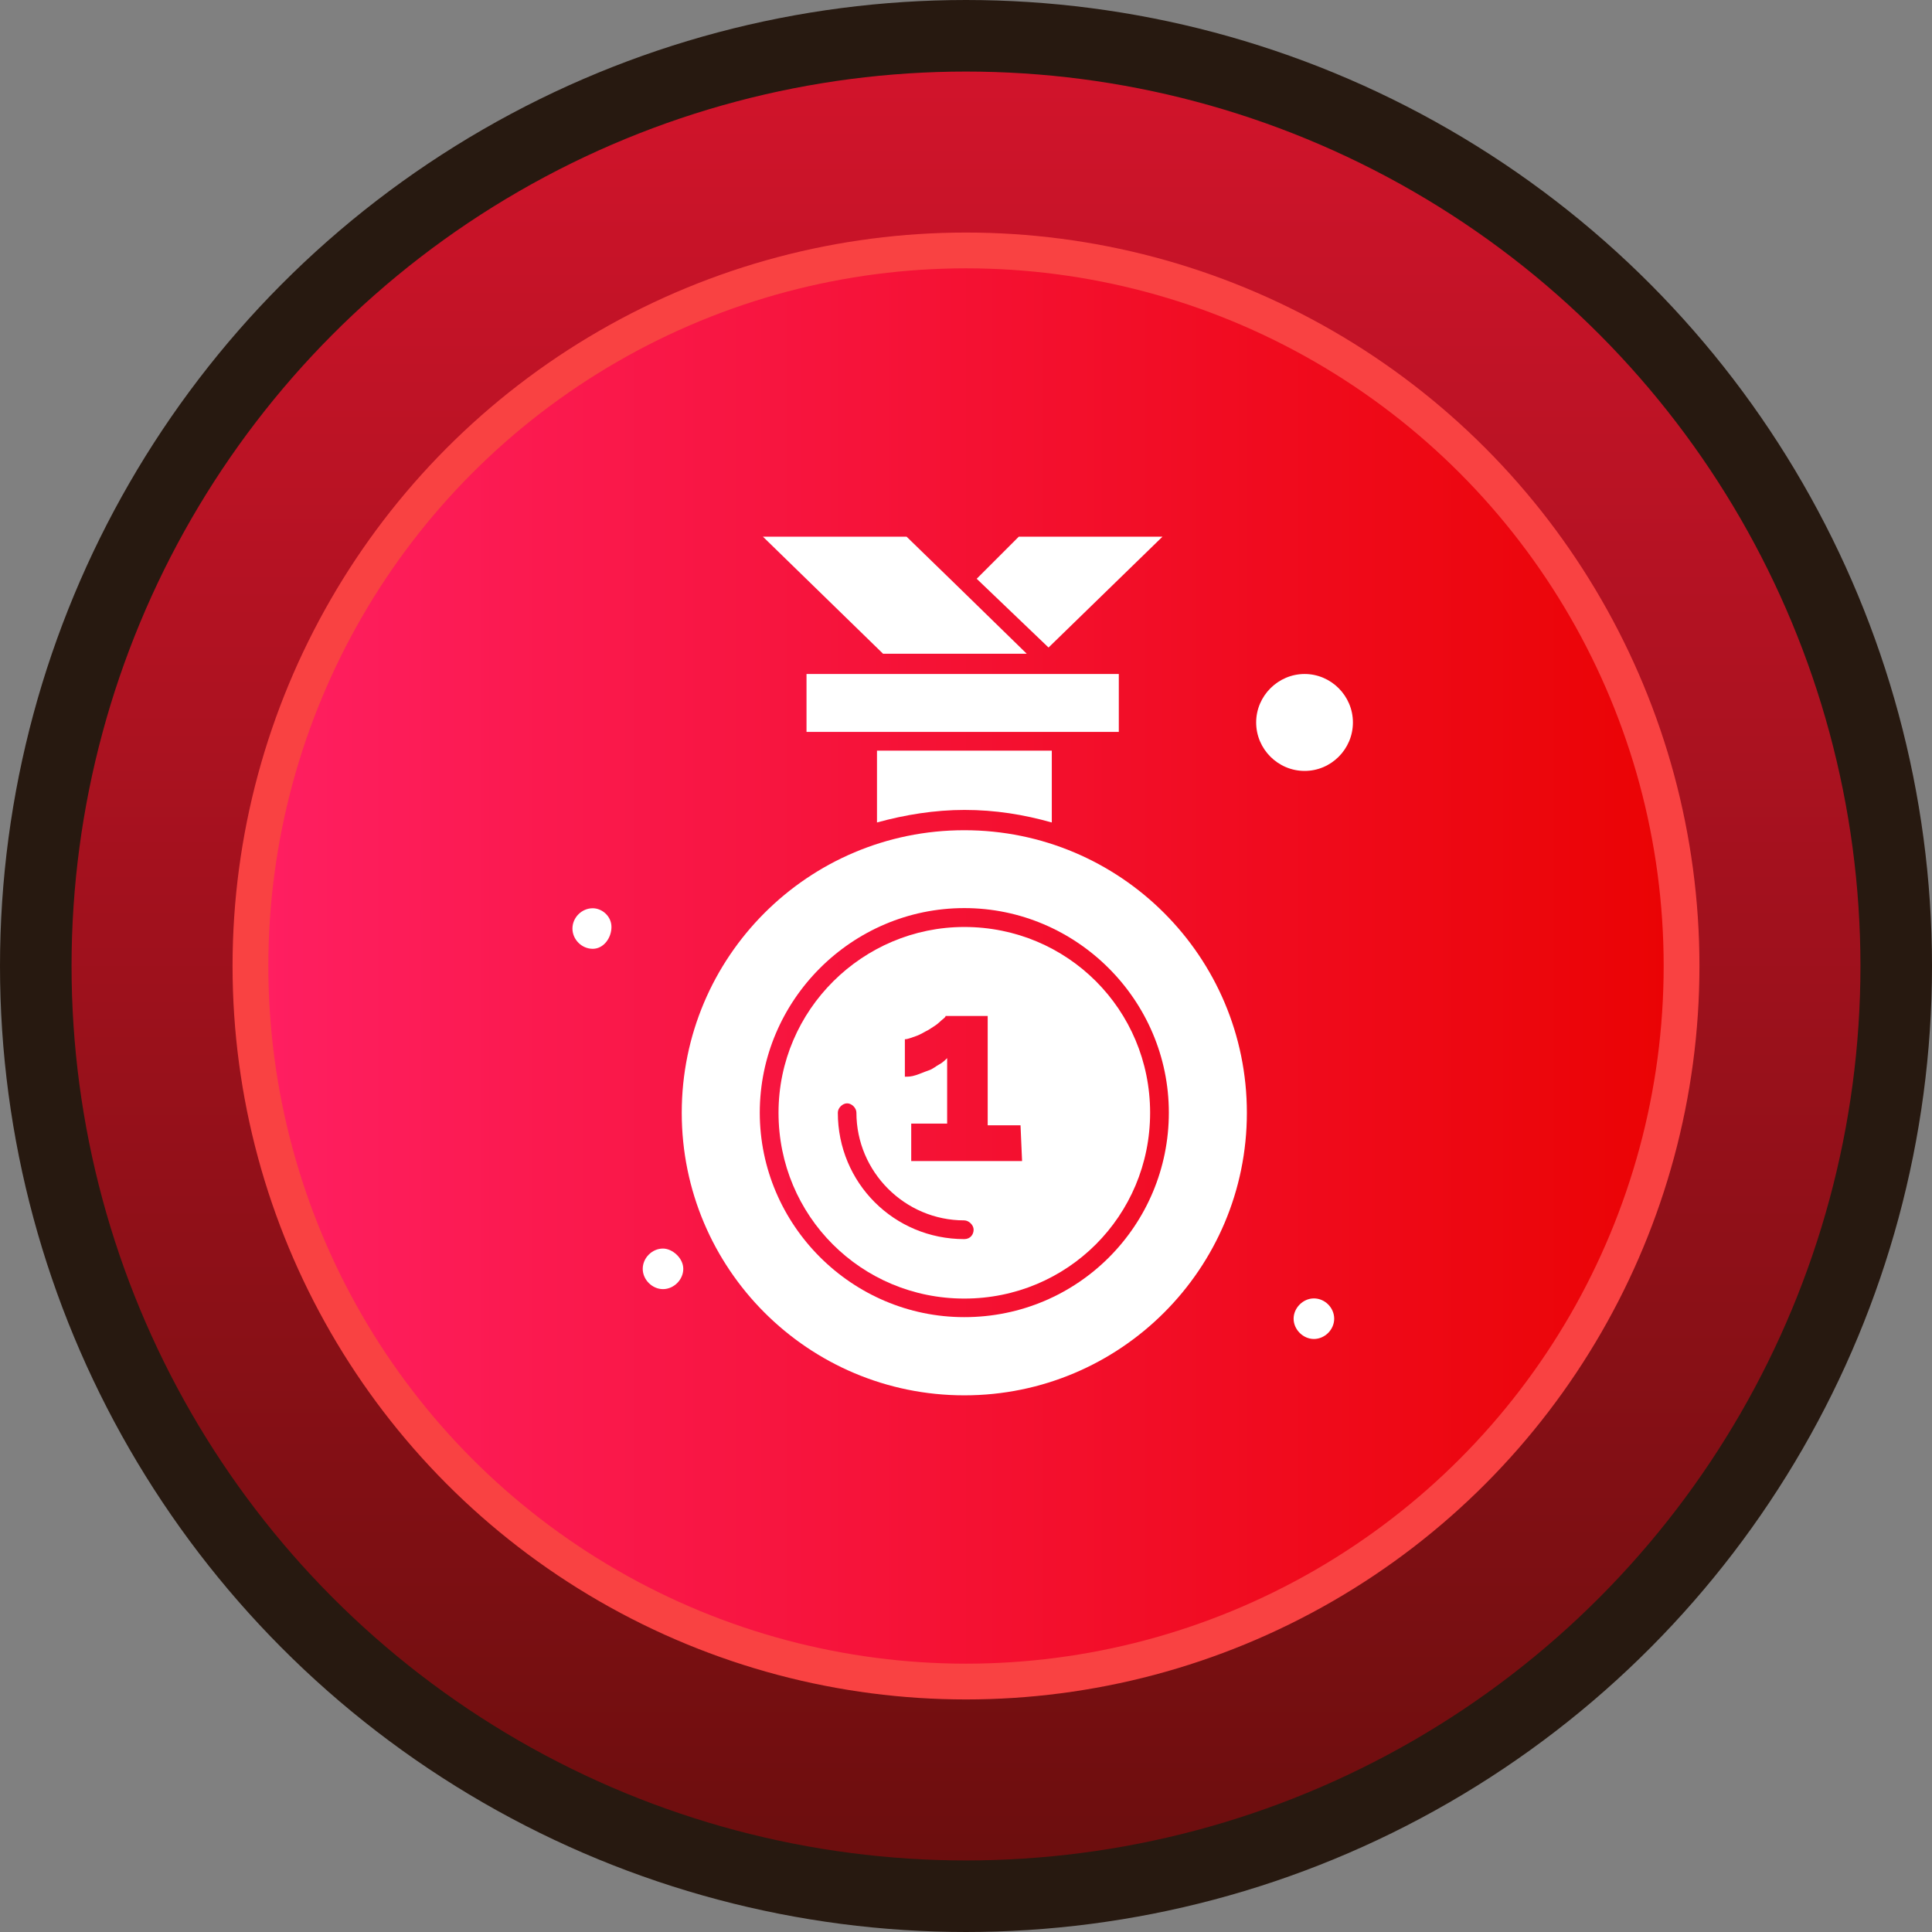
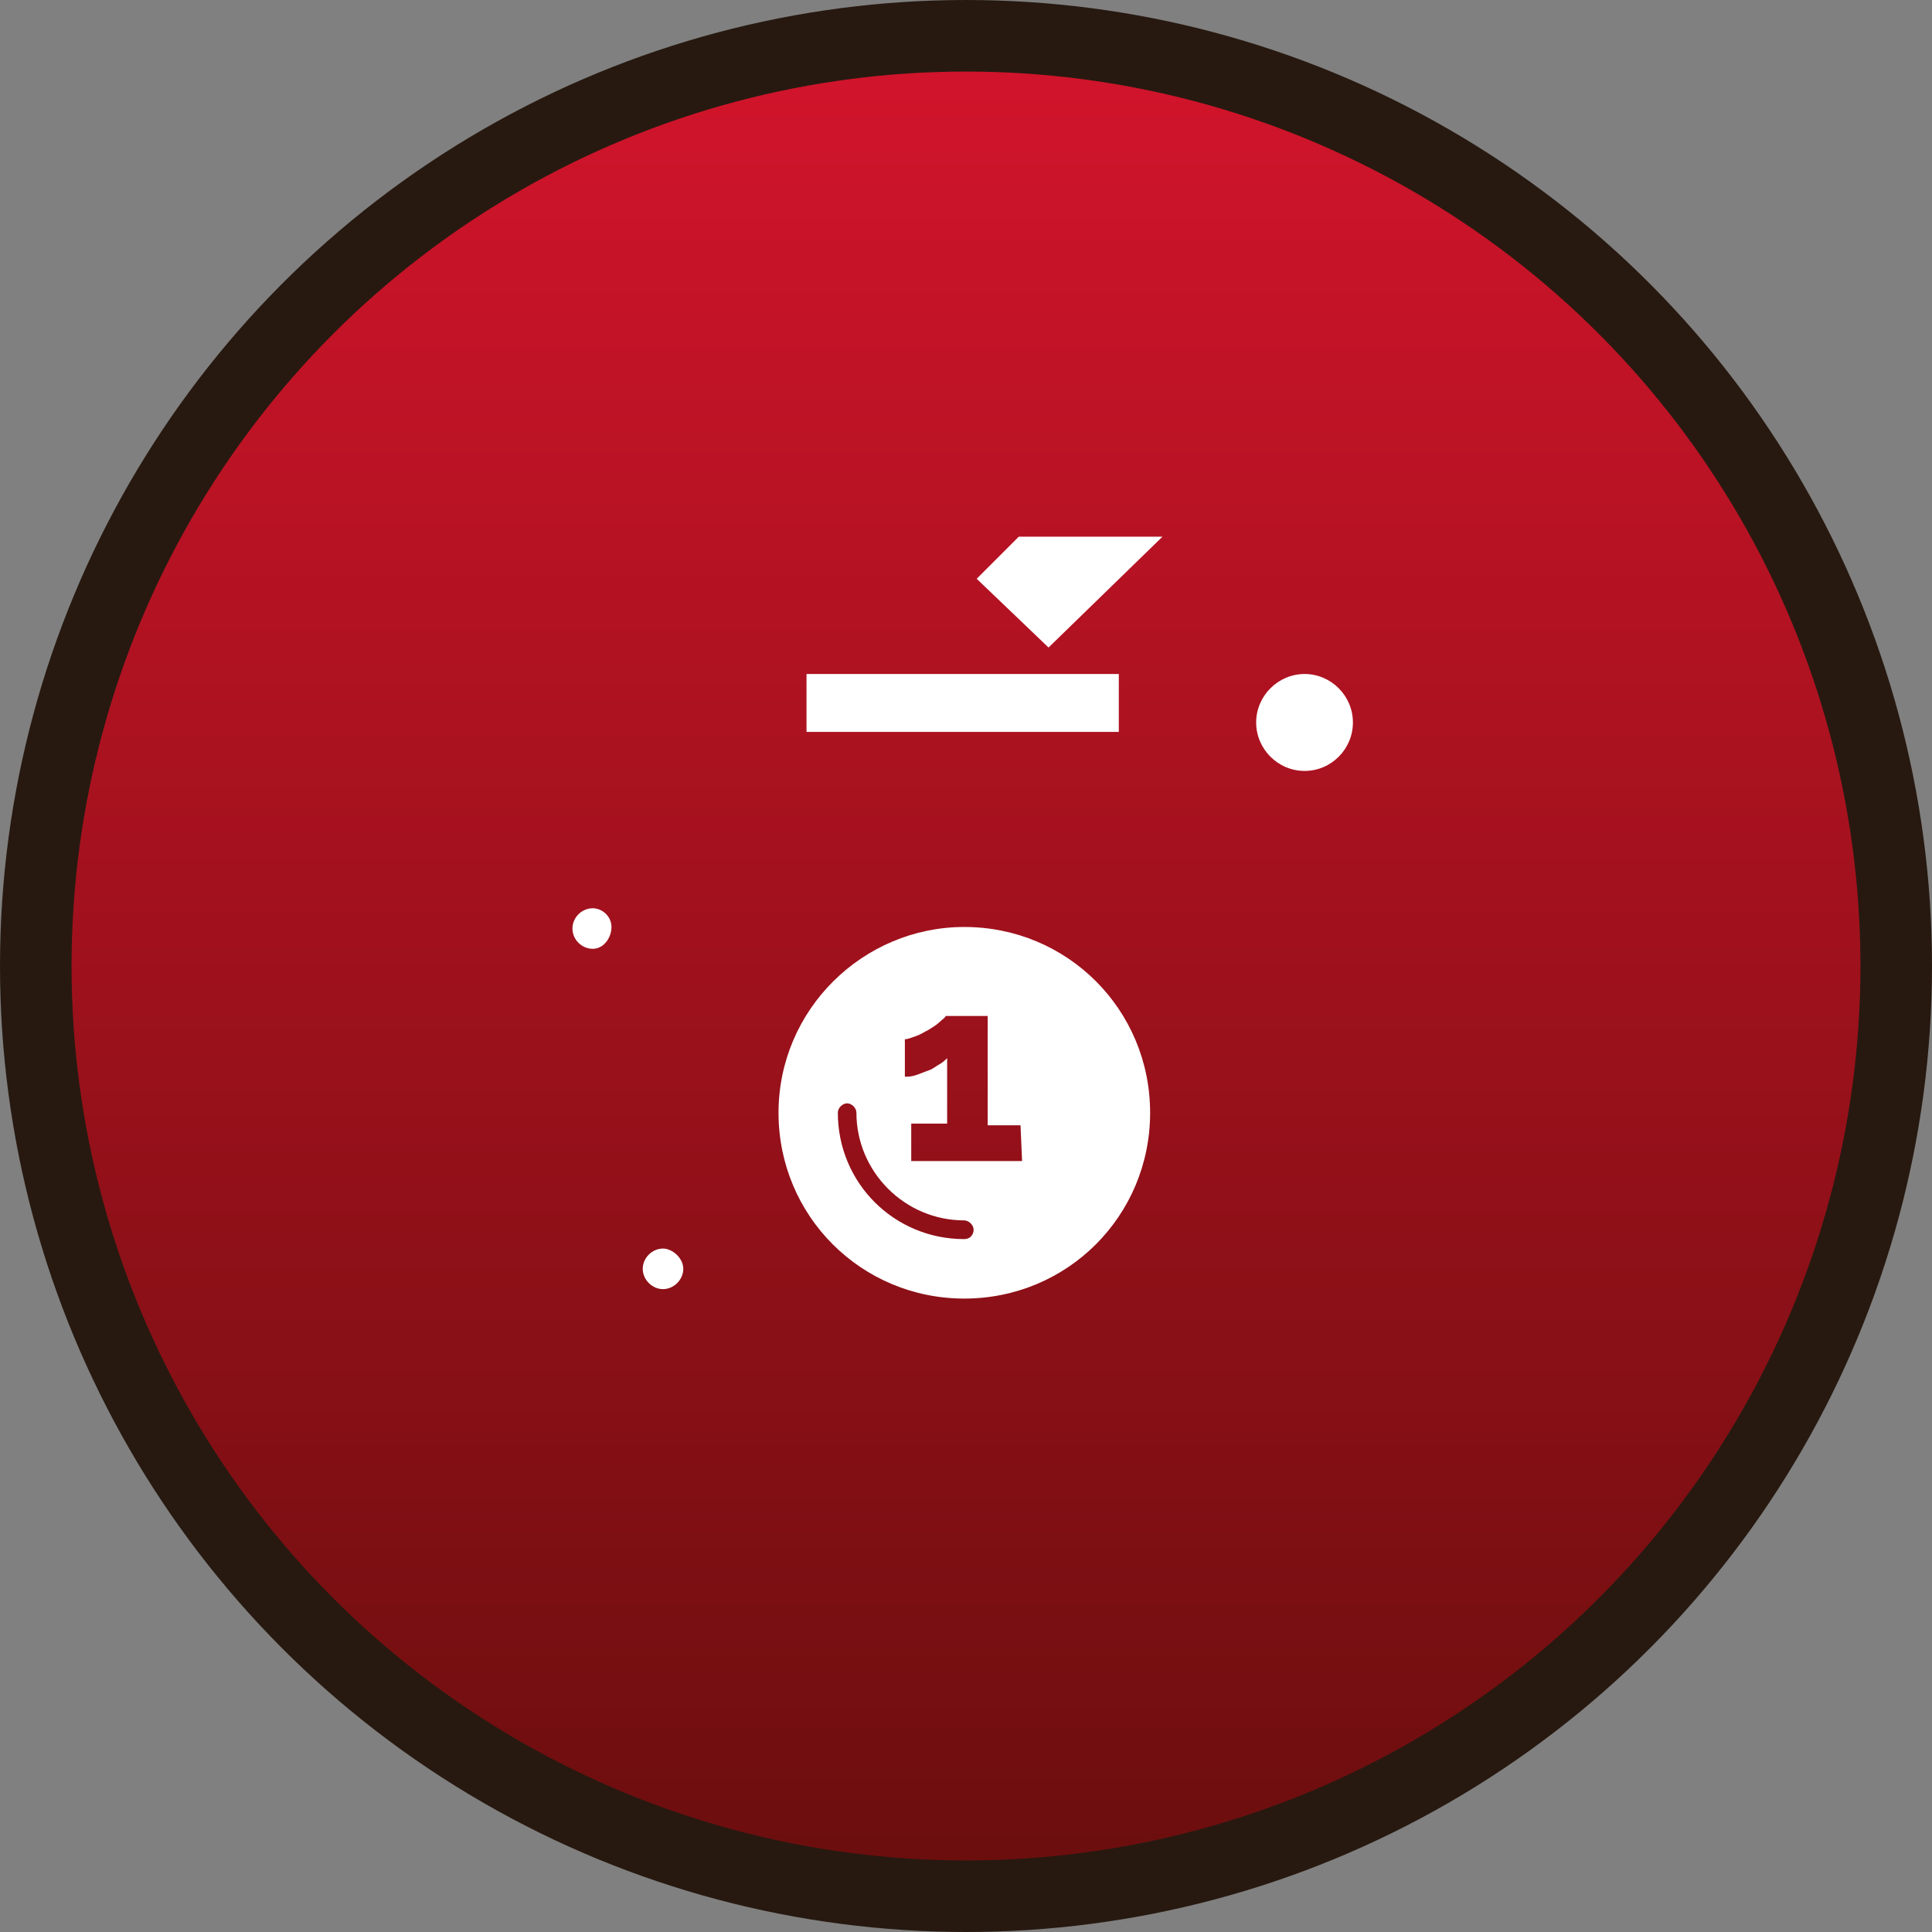
<svg xmlns="http://www.w3.org/2000/svg" fill="none" viewBox="0 0 108 108" height="108" width="108">
  <rect x="0" y="0" width="108" height="108" fill="#808080" stroke="none" />
  <circle stroke-width="4" stroke="#271910" fill="url(#paint0_linear_9137_3416)" r="52" cy="54" cx="54" />
-   <circle stroke-width="2" stroke="#F94242" fill="url(#paint1_linear_9137_3416)" r="40" cy="54" cx="54" />
-   <path fill="white" d="M53.906 45.276C55.654 45.276 57.221 45.535 58.796 45.977V41.961H49.024V45.977C50.591 45.544 52.253 45.276 53.914 45.276H53.906Z" />
  <path fill="white" d="M62.542 40.914V37.677H45.085V40.914H48.486H59.4H62.542Z" />
-   <path fill="white" d="M57.394 36.543L53.465 32.709L50.678 30H42.647L49.363 36.543H57.394Z" />
  <path fill="white" d="M33.134 50.772C32.519 50.772 32 51.291 32 51.906C32 52.52 32.519 53.039 33.134 53.039C33.748 53.039 34.181 52.425 34.181 51.819C34.181 51.213 33.653 50.772 33.134 50.772Z" />
  <path fill="white" d="M53.906 51.819C48.237 51.819 43.52 56.441 43.52 62.205C43.52 67.969 48.142 72.591 53.906 72.591C59.67 72.591 64.292 67.969 64.292 62.205C64.292 56.441 59.67 51.819 53.906 51.819ZM53.906 69.267C49.977 69.267 46.835 66.126 46.835 62.196C46.835 61.937 47.095 61.677 47.355 61.677C47.614 61.677 47.874 61.937 47.874 62.196C47.874 65.511 50.583 68.22 53.898 68.22C54.157 68.22 54.426 68.48 54.426 68.739C54.426 68.999 54.253 69.267 53.898 69.267H53.906ZM57.135 64.905H50.938V62.811H52.946V59.15C52.859 59.236 52.686 59.409 52.513 59.496C52.34 59.582 52.167 59.755 51.898 59.842C51.639 59.929 51.466 60.015 51.197 60.102C50.938 60.188 50.765 60.188 50.583 60.188V58.094C50.756 58.094 50.929 58.007 51.197 57.921C51.457 57.834 51.717 57.661 51.898 57.574C52.158 57.401 52.331 57.315 52.513 57.142C52.686 56.969 52.859 56.882 52.859 56.795H55.213V62.906H57.048L57.135 64.914V64.905Z" />
  <path fill="white" d="M64.984 30H56.952L54.598 32.354L58.614 36.197L64.984 30Z" />
  <path fill="white" d="M72.929 37.677C71.449 37.677 70.22 38.897 70.22 40.386C70.22 41.875 71.44 43.095 72.929 43.095C74.417 43.095 75.629 41.875 75.629 40.386C75.629 38.897 74.409 37.677 72.929 37.677Z" />
-   <path fill="white" d="M73.448 72.582C72.842 72.582 72.314 73.11 72.314 73.716C72.314 74.322 72.842 74.85 73.448 74.85C74.054 74.85 74.582 74.331 74.582 73.716C74.582 73.102 74.063 72.582 73.448 72.582Z" />
  <path fill="white" d="M37.062 69.795C36.448 69.795 35.929 70.323 35.929 70.929C35.929 71.535 36.457 72.063 37.062 72.063C37.668 72.063 38.196 71.535 38.196 70.929C38.196 70.323 37.582 69.795 37.062 69.795Z" />
-   <path fill="white" d="M53.906 46.41C45.181 46.41 38.11 53.481 38.11 62.205C38.11 70.929 45.181 78 53.906 78C62.63 78 69.701 70.929 69.701 62.205C69.701 53.481 62.63 46.41 53.906 46.41ZM53.906 73.629C47.622 73.629 42.472 68.48 42.472 62.196C42.472 55.913 47.622 50.763 53.906 50.763C60.189 50.763 65.339 55.913 65.339 62.196C65.339 68.48 60.276 73.629 53.906 73.629Z" />
  <defs>
    <linearGradient gradientUnits="userSpaceOnUse" y2="104" x2="54.215" y1="4" x1="54.215" id="paint0_linear_9137_3416">
      <stop stop-color="#D1142B" />
      <stop stop-color="#6C0E0E" offset="1" />
    </linearGradient>
    <linearGradient gradientUnits="userSpaceOnUse" y2="54" x2="94" y1="54" x1="14" id="paint1_linear_9137_3416">
      <stop stop-color="#FF1F62" />
      <stop stop-color="#EA0303" offset="1" />
    </linearGradient>
  </defs>
</svg>